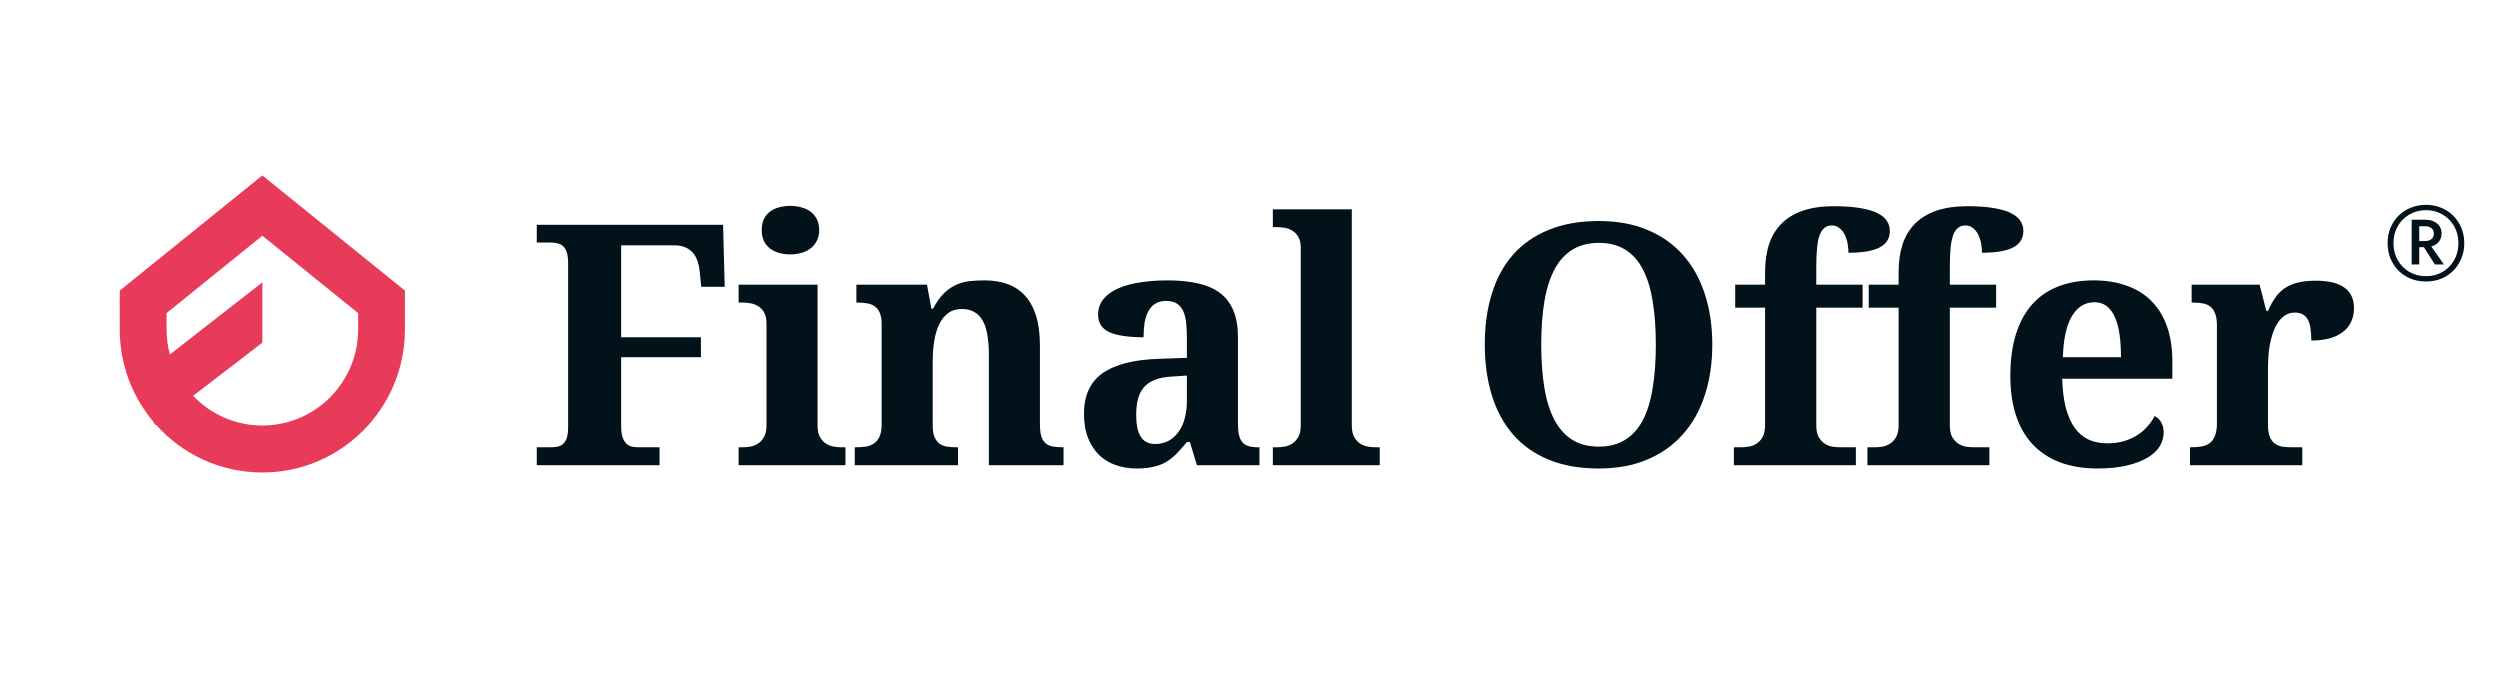
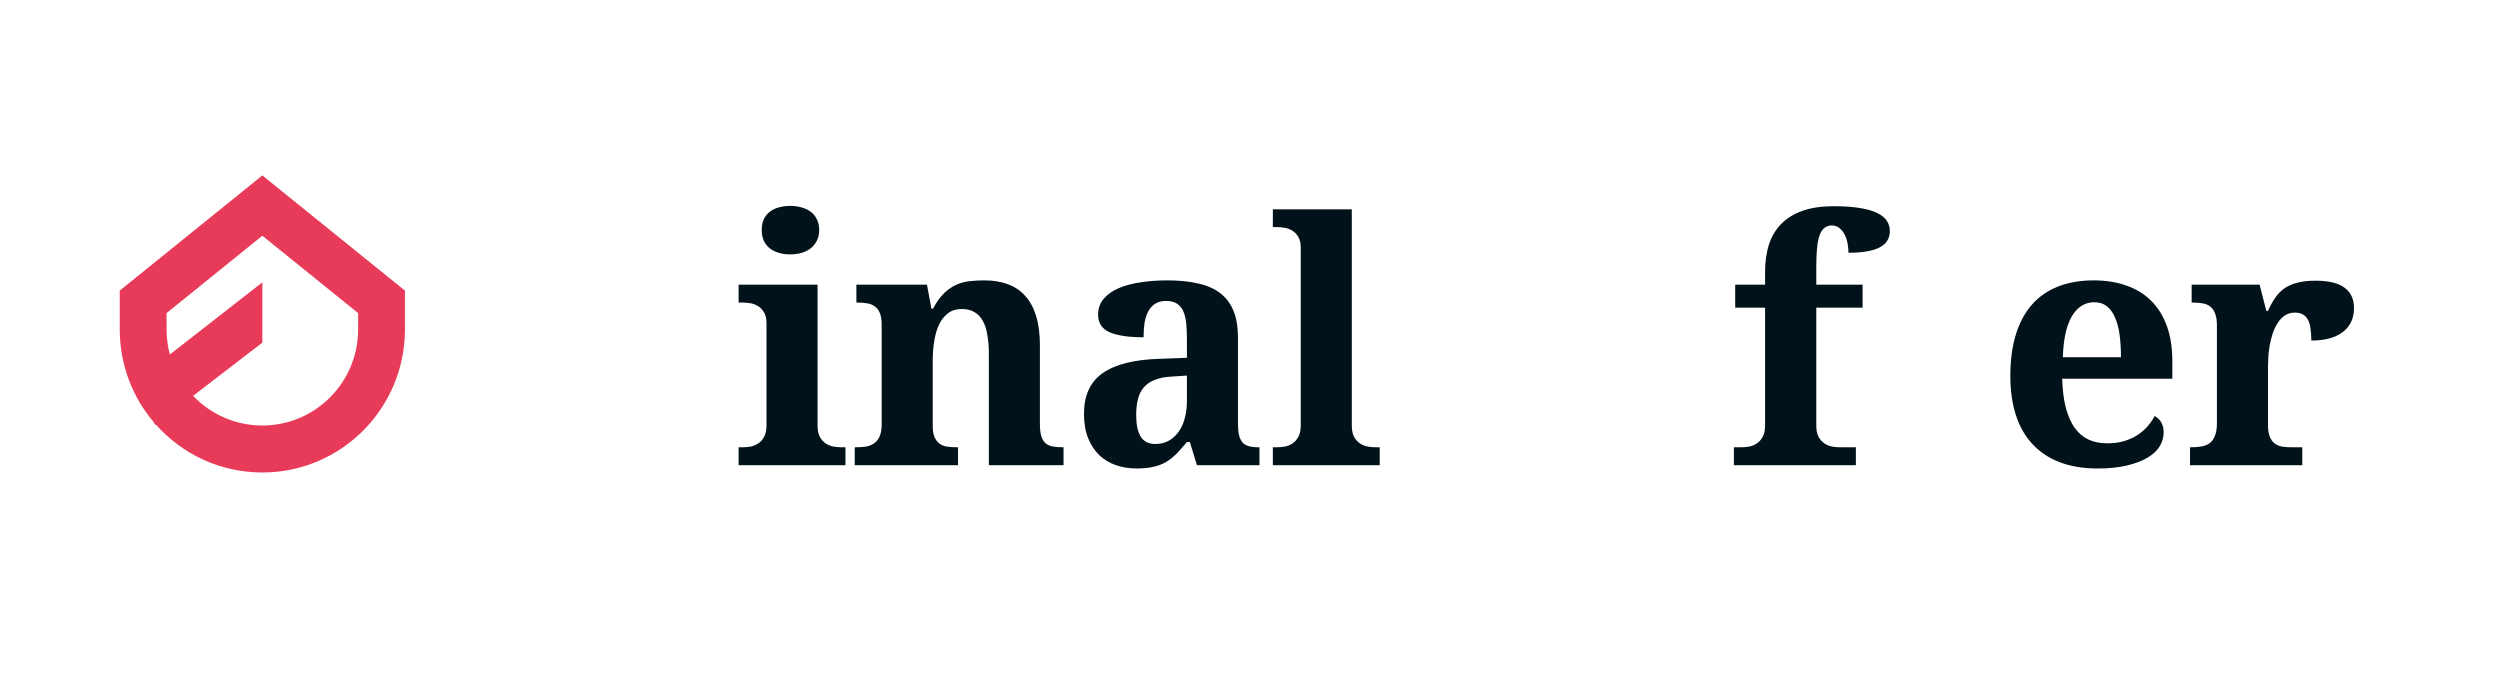
<svg xmlns="http://www.w3.org/2000/svg" width="195" height="53" viewBox="0 0 195 53" fill="none">
-   <path d="M54.697 22.369L54.569 21.099C54.484 20.407 54.271 19.906 53.929 19.599C53.596 19.291 53.161 19.137 52.623 19.137H48.449V26.307H54.672V27.859H48.449V33.181C48.449 33.558 48.483 33.857 48.551 34.079C48.628 34.301 48.726 34.472 48.846 34.592C48.965 34.712 49.111 34.793 49.281 34.836C49.452 34.87 49.631 34.887 49.819 34.887H51.445V36.285H41.868V34.887H42.969C43.157 34.887 43.332 34.87 43.494 34.836C43.656 34.802 43.797 34.733 43.916 34.631C44.044 34.52 44.142 34.361 44.211 34.156C44.279 33.942 44.313 33.664 44.313 33.322V20.522C44.313 20.172 44.279 19.894 44.211 19.688C44.142 19.475 44.044 19.312 43.916 19.201C43.797 19.09 43.656 19.017 43.494 18.983C43.332 18.94 43.157 18.919 42.969 18.919H41.868V17.534H56.4L56.528 22.369H54.697Z" fill="#02121A" />
  <path d="M59.416 17.944C59.416 17.61 59.471 17.324 59.582 17.085C59.702 16.845 59.86 16.653 60.056 16.508C60.261 16.354 60.496 16.242 60.76 16.174C61.033 16.097 61.328 16.059 61.644 16.059C61.943 16.059 62.229 16.097 62.502 16.174C62.775 16.242 63.014 16.354 63.219 16.508C63.424 16.653 63.586 16.845 63.705 17.085C63.833 17.324 63.897 17.61 63.897 17.944C63.897 18.269 63.833 18.551 63.705 18.791C63.586 19.03 63.424 19.227 63.219 19.381C63.014 19.535 62.775 19.65 62.502 19.727C62.229 19.804 61.943 19.842 61.644 19.842C61.328 19.842 61.033 19.804 60.76 19.727C60.496 19.65 60.261 19.535 60.056 19.381C59.86 19.227 59.702 19.03 59.582 18.791C59.471 18.551 59.416 18.269 59.416 17.944ZM57.918 34.887C58.114 34.887 58.319 34.87 58.532 34.836C58.754 34.793 58.955 34.712 59.134 34.592C59.322 34.472 59.476 34.301 59.595 34.079C59.723 33.857 59.787 33.558 59.787 33.181V25.204C59.787 24.853 59.723 24.575 59.595 24.37C59.476 24.156 59.322 23.994 59.134 23.883C58.946 23.763 58.742 23.686 58.52 23.652C58.306 23.617 58.106 23.6 57.918 23.6H57.611V22.202H63.769V33.181C63.769 33.558 63.829 33.857 63.949 34.079C64.077 34.301 64.23 34.472 64.409 34.592C64.597 34.712 64.802 34.793 65.024 34.836C65.246 34.87 65.451 34.887 65.639 34.887H65.946V36.285H57.611V34.887H57.918Z" fill="#02121A" />
  <path d="M77.131 36.285V27.64C77.131 27.076 77.092 26.576 77.015 26.14C76.947 25.695 76.828 25.323 76.657 25.024C76.495 24.725 76.277 24.498 76.004 24.344C75.739 24.182 75.415 24.101 75.031 24.101C74.595 24.101 74.233 24.212 73.942 24.434C73.652 24.656 73.417 24.956 73.238 25.332C73.067 25.7 72.944 26.131 72.867 26.627C72.79 27.115 72.752 27.628 72.752 28.166V33.181C72.752 33.549 72.794 33.844 72.88 34.066C72.974 34.289 73.102 34.464 73.264 34.592C73.426 34.712 73.622 34.793 73.853 34.836C74.092 34.87 74.356 34.887 74.647 34.887H74.724V36.285H66.67V34.887H66.721C67.02 34.887 67.293 34.87 67.54 34.836C67.788 34.793 68.001 34.708 68.181 34.579C68.368 34.451 68.513 34.267 68.616 34.028C68.718 33.788 68.77 33.472 68.77 33.079V25.306C68.77 24.939 68.723 24.643 68.629 24.421C68.543 24.199 68.415 24.028 68.245 23.908C68.082 23.78 67.886 23.699 67.656 23.664C67.425 23.622 67.165 23.6 66.875 23.6H66.798V22.202H72.303L72.649 24.075H72.777C73.042 23.579 73.319 23.186 73.609 22.895C73.908 22.604 74.224 22.382 74.557 22.228C74.89 22.074 75.24 21.976 75.607 21.933C75.983 21.89 76.375 21.869 76.785 21.869C77.459 21.869 78.065 21.967 78.603 22.164C79.141 22.36 79.593 22.664 79.96 23.074C80.336 23.485 80.622 24.011 80.818 24.652C81.014 25.285 81.113 26.046 81.113 26.935V33.028C81.113 33.438 81.147 33.767 81.215 34.015C81.292 34.255 81.403 34.438 81.548 34.567C81.693 34.695 81.877 34.78 82.099 34.823C82.32 34.866 82.581 34.887 82.88 34.887H82.957V36.285H77.131Z" fill="#02121A" />
  <path d="M88.623 32.373C88.623 33.126 88.742 33.69 88.981 34.066C89.22 34.443 89.596 34.631 90.108 34.631C90.483 34.631 90.821 34.554 91.119 34.4C91.427 34.237 91.687 34.011 91.9 33.72C92.122 33.429 92.289 33.079 92.4 32.668C92.519 32.249 92.579 31.783 92.579 31.27V29.295L91.401 29.372C90.88 29.398 90.441 29.483 90.082 29.628C89.724 29.765 89.438 29.958 89.224 30.206C89.011 30.454 88.857 30.757 88.763 31.116C88.669 31.476 88.623 31.895 88.623 32.373ZM90.953 23.472C90.62 23.472 90.338 23.545 90.108 23.69C89.886 23.827 89.707 24.024 89.57 24.28C89.433 24.528 89.335 24.827 89.275 25.178C89.224 25.52 89.199 25.896 89.199 26.307C88.021 26.307 87.133 26.174 86.535 25.909C85.947 25.644 85.652 25.191 85.652 24.549C85.652 24.071 85.793 23.66 86.075 23.318C86.365 22.976 86.753 22.698 87.24 22.484C87.735 22.271 88.307 22.117 88.955 22.023C89.613 21.92 90.313 21.869 91.055 21.869C91.977 21.869 92.78 21.95 93.463 22.113C94.154 22.266 94.726 22.519 95.178 22.869C95.639 23.22 95.985 23.681 96.215 24.254C96.446 24.819 96.561 25.511 96.561 26.332V33.028C96.561 33.387 96.587 33.686 96.638 33.925C96.698 34.165 96.787 34.357 96.907 34.502C97.026 34.639 97.189 34.738 97.393 34.797C97.598 34.857 97.846 34.887 98.136 34.887H98.238V36.285H93.36L92.809 34.477H92.579C92.289 34.827 92.016 35.135 91.76 35.4C91.504 35.657 91.23 35.871 90.94 36.042C90.65 36.213 90.321 36.337 89.954 36.413C89.596 36.499 89.169 36.542 88.674 36.542C88.093 36.542 87.551 36.456 87.048 36.285C86.552 36.114 86.117 35.853 85.742 35.503C85.375 35.144 85.084 34.699 84.871 34.169C84.657 33.63 84.551 32.998 84.551 32.271C84.551 30.843 85.037 29.787 86.01 29.103C86.992 28.419 88.465 28.047 90.428 27.987L92.579 27.91V26.46C92.579 26.024 92.562 25.622 92.528 25.255C92.494 24.887 92.421 24.571 92.31 24.306C92.199 24.041 92.033 23.835 91.811 23.69C91.597 23.545 91.311 23.472 90.953 23.472Z" fill="#02121A" />
  <path d="M99.59 34.887C99.786 34.887 99.991 34.87 100.204 34.836C100.426 34.793 100.627 34.712 100.806 34.592C100.994 34.472 101.147 34.301 101.267 34.079C101.395 33.857 101.459 33.558 101.459 33.181V19.316C101.459 18.966 101.395 18.688 101.267 18.483C101.147 18.269 100.994 18.107 100.806 17.995C100.618 17.876 100.413 17.799 100.191 17.765C99.978 17.73 99.777 17.713 99.59 17.713H99.282V16.328H105.441V33.181C105.441 33.558 105.501 33.857 105.62 34.079C105.748 34.301 105.902 34.472 106.081 34.592C106.269 34.712 106.474 34.793 106.696 34.836C106.918 34.87 107.123 34.887 107.31 34.887H107.618V36.285H99.282V34.887H99.59Z" fill="#02121A" />
-   <path d="M133.559 26.884C133.559 28.329 133.363 29.646 132.97 30.834C132.586 32.023 132.014 33.04 131.254 33.887C130.503 34.733 129.577 35.387 128.476 35.849C127.383 36.311 126.124 36.542 124.699 36.542C123.205 36.542 121.899 36.311 120.781 35.849C119.671 35.387 118.749 34.733 118.015 33.887C117.281 33.04 116.73 32.023 116.363 30.834C115.996 29.637 115.813 28.312 115.813 26.858C115.813 25.404 115.996 24.088 116.363 22.908C116.73 21.719 117.281 20.706 118.015 19.868C118.758 19.03 119.684 18.384 120.794 17.931C121.912 17.47 123.222 17.239 124.724 17.239C126.141 17.239 127.396 17.47 128.489 17.931C129.59 18.384 130.516 19.034 131.267 19.881C132.018 20.719 132.586 21.732 132.97 22.921C133.363 24.101 133.559 25.422 133.559 26.884ZM120.217 26.884C120.217 28.141 120.298 29.261 120.461 30.244C120.623 31.227 120.883 32.061 121.242 32.745C121.6 33.421 122.061 33.938 122.625 34.297C123.196 34.656 123.888 34.836 124.699 34.836C125.518 34.836 126.21 34.656 126.773 34.297C127.345 33.938 127.806 33.421 128.156 32.745C128.506 32.061 128.758 31.227 128.911 30.244C129.074 29.261 129.155 28.141 129.155 26.884C129.155 25.627 129.074 24.507 128.911 23.523C128.758 22.54 128.506 21.711 128.156 21.035C127.806 20.351 127.349 19.834 126.786 19.483C126.222 19.124 125.535 18.945 124.724 18.945C123.905 18.945 123.209 19.124 122.637 19.483C122.065 19.834 121.6 20.351 121.242 21.035C120.883 21.711 120.623 22.54 120.461 23.523C120.298 24.507 120.217 25.627 120.217 26.884Z" fill="#02121A" />
  <path d="M135.243 36.285V34.887H135.819C136.007 34.887 136.208 34.87 136.421 34.836C136.643 34.793 136.844 34.712 137.023 34.592C137.211 34.472 137.364 34.301 137.484 34.079C137.612 33.857 137.676 33.558 137.676 33.181V23.998H135.346V22.202H137.676V21.227C137.676 20.415 137.778 19.693 137.983 19.06C138.197 18.419 138.521 17.88 138.956 17.444C139.4 16.999 139.959 16.661 140.634 16.43C141.308 16.2 142.106 16.084 143.028 16.084C143.873 16.084 144.577 16.136 145.141 16.238C145.704 16.332 146.152 16.469 146.485 16.649C146.818 16.82 147.053 17.02 147.189 17.251C147.335 17.482 147.407 17.735 147.407 18.008C147.407 18.598 147.138 19.03 146.6 19.304C146.071 19.577 145.265 19.714 144.18 19.714C144.18 19.5 144.159 19.269 144.116 19.021C144.074 18.773 144.001 18.543 143.899 18.329C143.796 18.115 143.66 17.94 143.489 17.803C143.327 17.658 143.122 17.585 142.874 17.585C142.661 17.585 142.478 17.645 142.324 17.765C142.17 17.876 142.042 18.059 141.94 18.316C141.846 18.564 141.778 18.889 141.735 19.291C141.692 19.693 141.671 20.184 141.671 20.766V22.202H145.282V23.998H141.671V33.181C141.671 33.558 141.731 33.857 141.85 34.079C141.978 34.301 142.132 34.472 142.311 34.592C142.499 34.712 142.699 34.793 142.913 34.836C143.135 34.87 143.34 34.887 143.527 34.887H144.757V36.285H135.243Z" fill="#02121A" />
-   <path d="M145.66 36.285V34.887H146.236C146.424 34.887 146.624 34.87 146.838 34.836C147.059 34.793 147.26 34.712 147.439 34.592C147.627 34.472 147.781 34.301 147.9 34.079C148.028 33.857 148.092 33.558 148.092 33.181V23.998H145.762V22.202H148.092V21.227C148.092 20.415 148.195 19.693 148.4 19.06C148.613 18.419 148.937 17.88 149.373 17.444C149.817 16.999 150.376 16.661 151.05 16.43C151.724 16.2 152.523 16.084 153.444 16.084C154.29 16.084 154.994 16.136 155.557 16.238C156.121 16.332 156.569 16.469 156.902 16.649C157.234 16.82 157.469 17.02 157.606 17.251C157.751 17.482 157.823 17.735 157.823 18.008C157.823 18.598 157.555 19.03 157.017 19.304C156.488 19.577 155.681 19.714 154.597 19.714C154.597 19.5 154.575 19.269 154.533 19.021C154.49 18.773 154.418 18.543 154.315 18.329C154.213 18.115 154.076 17.94 153.905 17.803C153.743 17.658 153.538 17.585 153.291 17.585C153.077 17.585 152.894 17.645 152.74 17.765C152.587 17.876 152.459 18.059 152.356 18.316C152.262 18.564 152.194 18.889 152.151 19.291C152.109 19.693 152.087 20.184 152.087 20.766V22.202H155.698V23.998H152.087V33.181C152.087 33.558 152.147 33.857 152.266 34.079C152.395 34.301 152.548 34.472 152.727 34.592C152.915 34.712 153.116 34.793 153.329 34.836C153.551 34.87 153.756 34.887 153.944 34.887H155.173V36.285H145.66Z" fill="#02121A" />
  <path d="M163.361 23.575C162.627 23.575 162.043 23.938 161.607 24.665C161.181 25.392 160.946 26.456 160.903 27.859H165.436C165.436 27.192 165.397 26.593 165.321 26.063C165.244 25.533 165.12 25.084 164.949 24.716C164.787 24.349 164.574 24.066 164.309 23.87C164.053 23.673 163.737 23.575 163.361 23.575ZM163.605 36.542C162.495 36.542 161.513 36.379 160.66 36.054C159.815 35.73 159.106 35.259 158.534 34.644C157.962 34.028 157.531 33.275 157.241 32.386C156.951 31.488 156.806 30.466 156.806 29.321C156.806 28.089 156.951 27.008 157.241 26.076C157.531 25.144 157.954 24.366 158.509 23.741C159.064 23.117 159.742 22.651 160.545 22.343C161.356 22.027 162.277 21.869 163.31 21.869C164.258 21.869 165.111 22.006 165.871 22.279C166.631 22.544 167.275 22.942 167.804 23.472C168.334 24.002 168.739 24.661 169.021 25.447C169.303 26.234 169.443 27.149 169.443 28.192V29.539H160.852C160.877 30.419 160.971 31.176 161.134 31.809C161.304 32.442 161.535 32.963 161.825 33.374C162.124 33.784 162.482 34.088 162.901 34.284C163.327 34.481 163.814 34.579 164.36 34.579C164.813 34.579 165.231 34.528 165.615 34.425C165.999 34.314 166.345 34.165 166.652 33.977C166.968 33.78 167.241 33.553 167.472 33.297C167.711 33.032 167.907 32.75 168.061 32.45C168.53 32.707 168.765 33.134 168.765 33.733C168.765 34.109 168.662 34.468 168.458 34.81C168.253 35.144 167.937 35.439 167.51 35.695C167.083 35.952 166.545 36.157 165.897 36.311C165.256 36.465 164.493 36.542 163.605 36.542Z" fill="#02121A" />
  <path d="M179.578 36.285H170.82V34.887H170.897C171.196 34.887 171.469 34.866 171.716 34.823C171.964 34.78 172.177 34.695 172.357 34.567C172.536 34.43 172.672 34.237 172.766 33.989C172.869 33.741 172.92 33.412 172.92 33.002V25.383C172.92 24.998 172.873 24.691 172.779 24.46C172.694 24.22 172.566 24.036 172.395 23.908C172.233 23.78 172.036 23.699 171.806 23.664C171.576 23.622 171.315 23.6 171.025 23.6H170.948V22.202H176.249L176.774 24.254H176.902C177.073 23.861 177.261 23.519 177.465 23.228C177.67 22.929 177.914 22.681 178.195 22.484C178.485 22.288 178.823 22.142 179.207 22.048C179.599 21.946 180.065 21.894 180.602 21.894C181.635 21.894 182.395 22.078 182.882 22.446C183.368 22.805 183.611 23.331 183.611 24.024C183.611 24.827 183.321 25.451 182.741 25.896C182.16 26.341 181.341 26.563 180.282 26.563C180.282 26.204 180.261 25.888 180.218 25.614C180.184 25.34 180.116 25.114 180.013 24.934C179.92 24.755 179.787 24.618 179.617 24.524C179.454 24.43 179.249 24.383 179.002 24.383C178.695 24.383 178.43 24.46 178.208 24.614C177.986 24.767 177.798 24.968 177.645 25.216C177.491 25.456 177.363 25.729 177.261 26.037C177.167 26.345 177.09 26.657 177.03 26.974C176.979 27.281 176.945 27.576 176.928 27.859C176.911 28.141 176.902 28.384 176.902 28.59V33.13C176.902 33.515 176.949 33.827 177.043 34.066C177.137 34.297 177.265 34.472 177.427 34.592C177.589 34.712 177.781 34.793 178.003 34.836C178.234 34.87 178.477 34.887 178.733 34.887H179.578V36.285Z" fill="#02121A" />
-   <path d="M186.233 18.968C186.233 18.536 186.308 18.137 186.457 17.771C186.613 17.406 186.823 17.09 187.089 16.824C187.36 16.553 187.679 16.345 188.044 16.201C188.41 16.052 188.803 15.977 189.224 15.977C189.65 15.977 190.043 16.052 190.403 16.201C190.769 16.345 191.084 16.553 191.35 16.824C191.622 17.09 191.832 17.406 191.982 17.771C192.137 18.137 192.214 18.536 192.214 18.968C192.214 19.4 192.137 19.798 191.982 20.164C191.832 20.529 191.622 20.848 191.35 21.119C191.084 21.385 190.769 21.593 190.403 21.742C190.043 21.886 189.65 21.958 189.224 21.958C188.803 21.958 188.41 21.886 188.044 21.742C187.679 21.593 187.36 21.385 187.089 21.119C186.823 20.848 186.613 20.529 186.457 20.164C186.308 19.798 186.233 19.4 186.233 18.968ZM186.69 18.968C186.69 19.46 186.801 19.901 187.022 20.288C187.244 20.676 187.546 20.983 187.928 21.21C188.315 21.432 188.747 21.543 189.224 21.543C189.706 21.543 190.137 21.432 190.52 21.21C190.902 20.983 191.204 20.676 191.425 20.288C191.647 19.901 191.757 19.46 191.757 18.968C191.757 18.475 191.647 18.034 191.425 17.647C191.204 17.259 190.902 16.954 190.52 16.733C190.137 16.506 189.706 16.392 189.224 16.392C188.747 16.392 188.315 16.506 187.928 16.733C187.546 16.954 187.244 17.259 187.022 17.647C186.801 18.034 186.69 18.475 186.69 18.968ZM188.111 17.14H189.19C189.567 17.14 189.869 17.24 190.096 17.439C190.329 17.633 190.445 17.888 190.445 18.203C190.445 18.458 190.373 18.677 190.229 18.86C190.085 19.037 189.888 19.159 189.639 19.225L190.628 20.629H189.921L189.066 19.283H188.7V20.629H188.111V17.14ZM189.157 17.647H188.7V18.802H189.157C189.362 18.802 189.526 18.752 189.647 18.652C189.775 18.552 189.838 18.408 189.838 18.22C189.838 18.032 189.775 17.89 189.647 17.796C189.526 17.697 189.362 17.647 189.157 17.647Z" fill="#02121A" />
  <path fill-rule="evenodd" clip-rule="evenodd" d="M31.585 22.667L20.463 13.683L9.34 22.667V25.695C9.34 28.428 10.32 30.933 11.946 32.873L12.105 33.147L12.152 33.111C14.189 35.408 17.157 36.854 20.463 36.854C26.605 36.854 31.585 31.858 31.585 25.695V22.667ZM15.063 30.874C16.423 32.301 18.339 33.19 20.463 33.19C24.588 33.19 27.933 29.834 27.933 25.695V24.421L20.463 18.387L12.992 24.421V25.695C12.992 26.371 13.082 27.027 13.249 27.65L20.463 22.024V26.725L15.063 30.874Z" fill="#E83B5A" />
</svg>